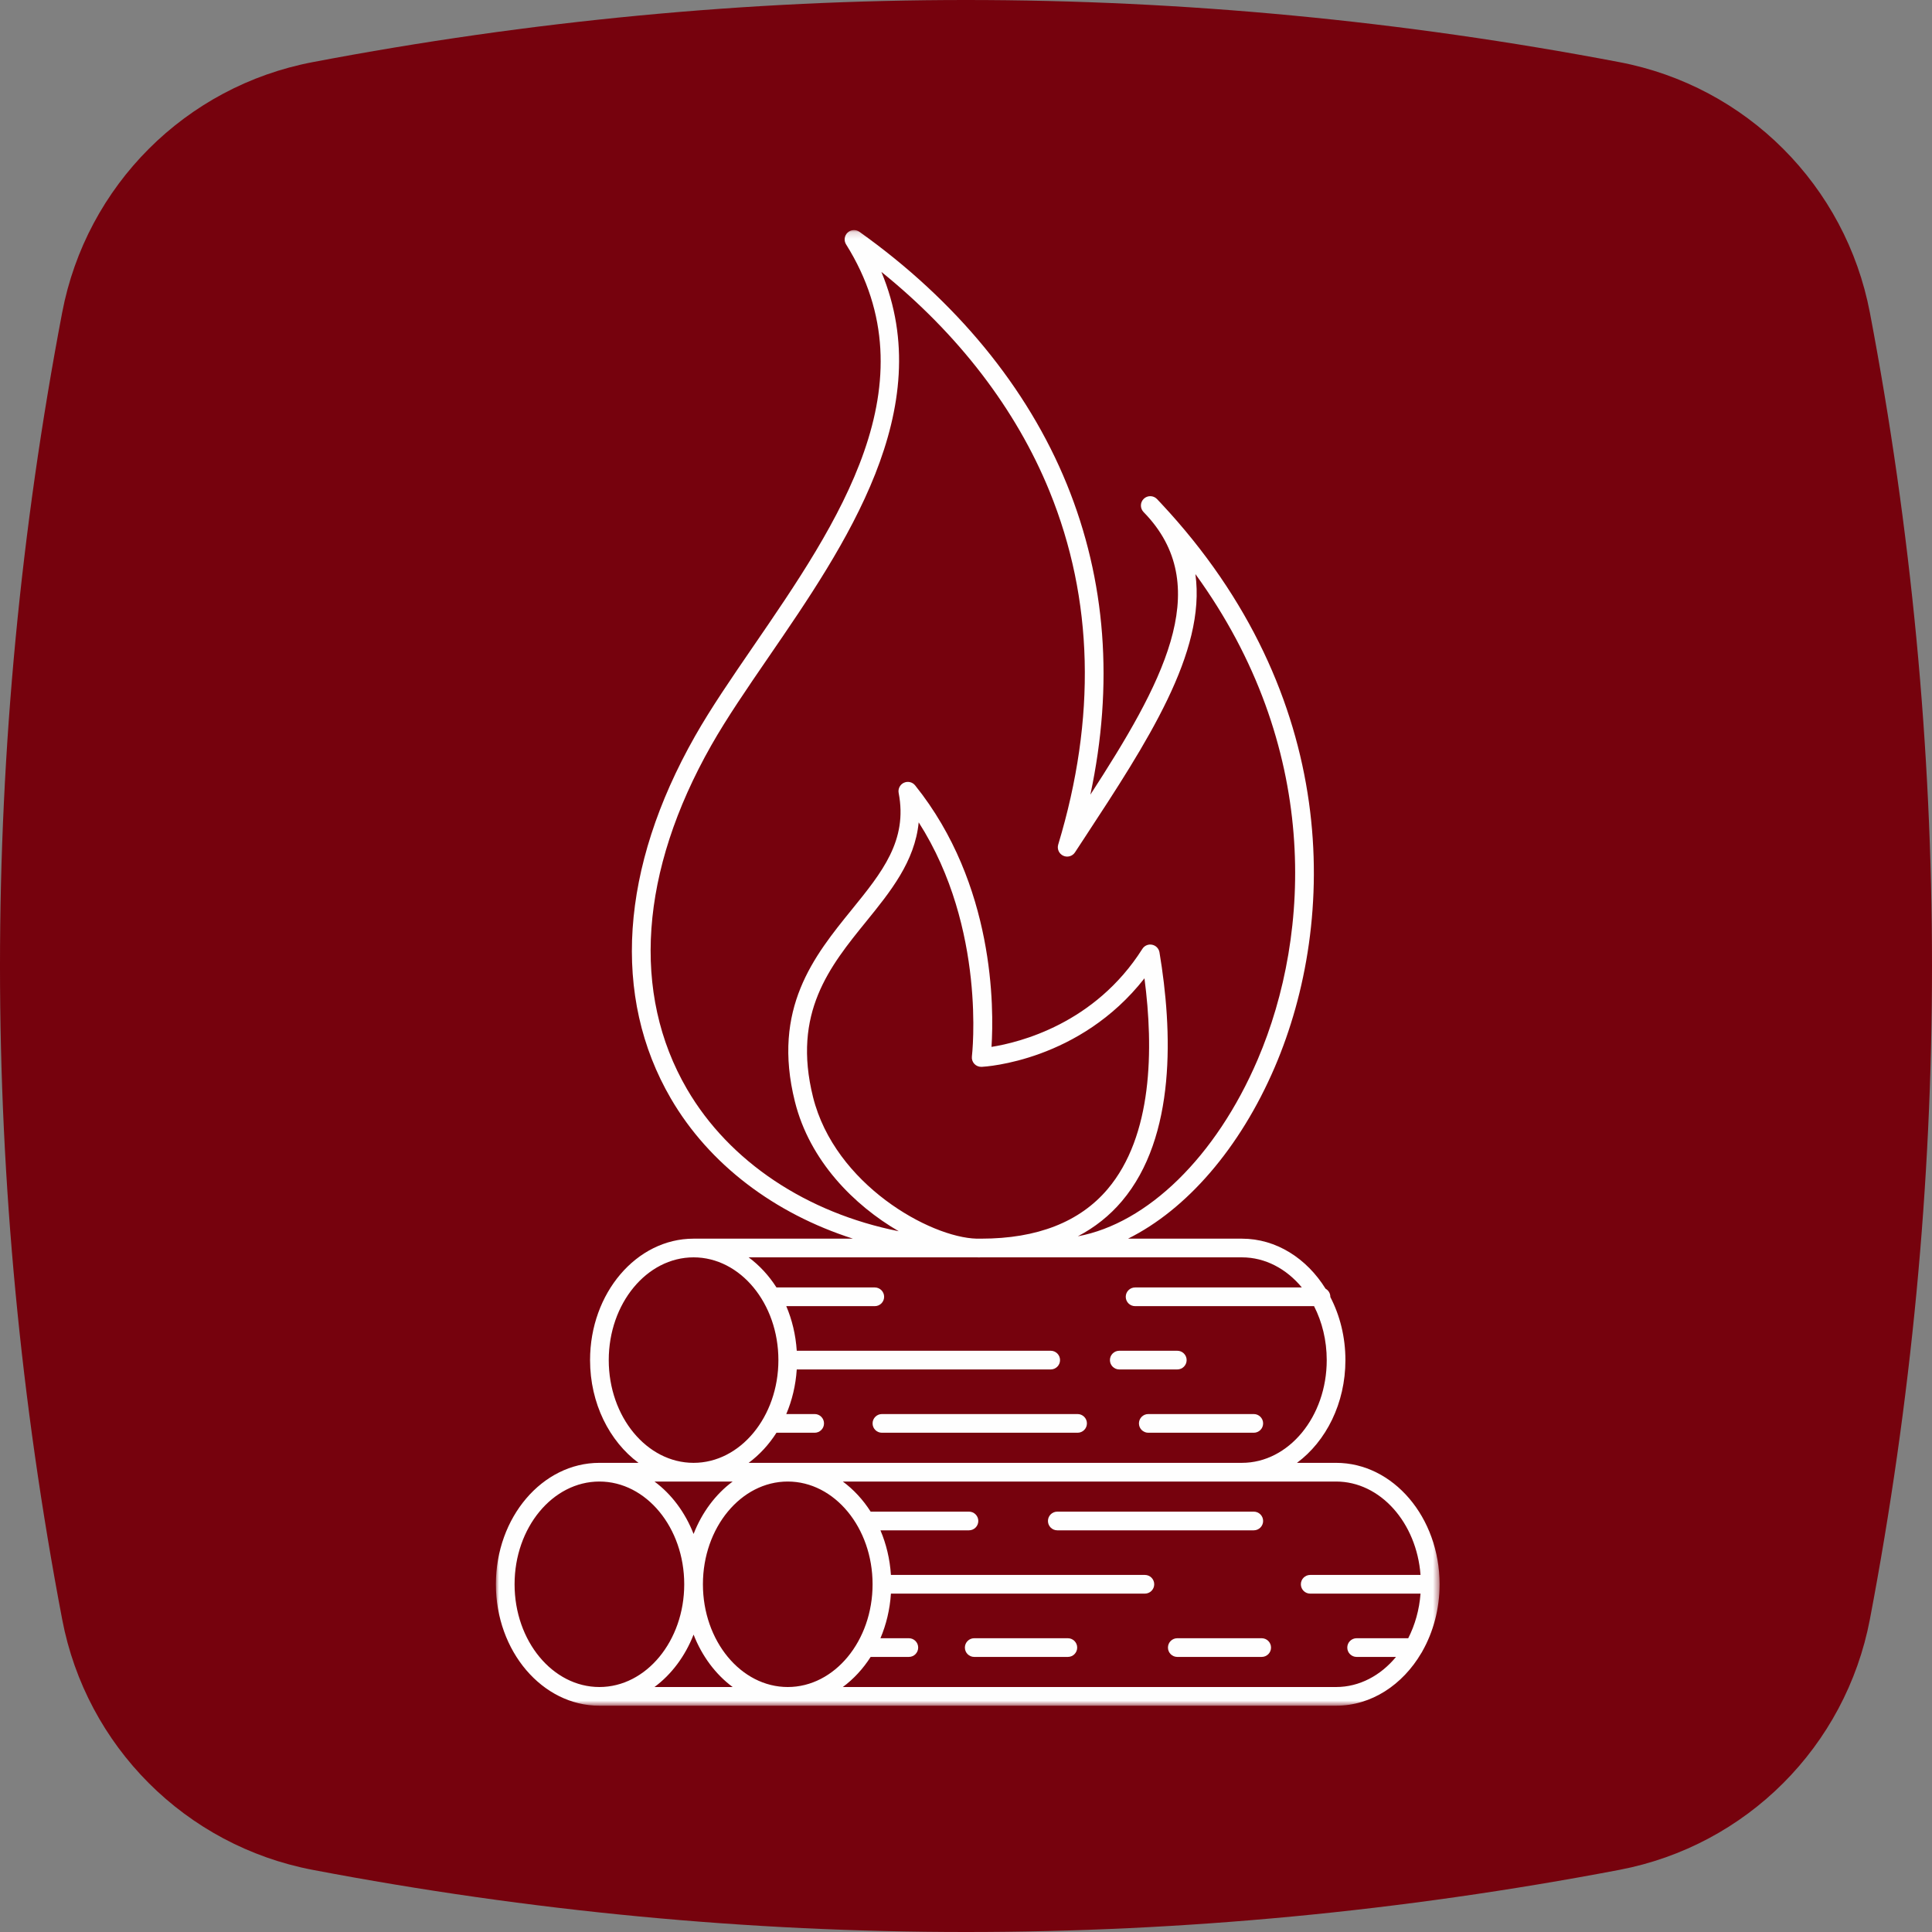
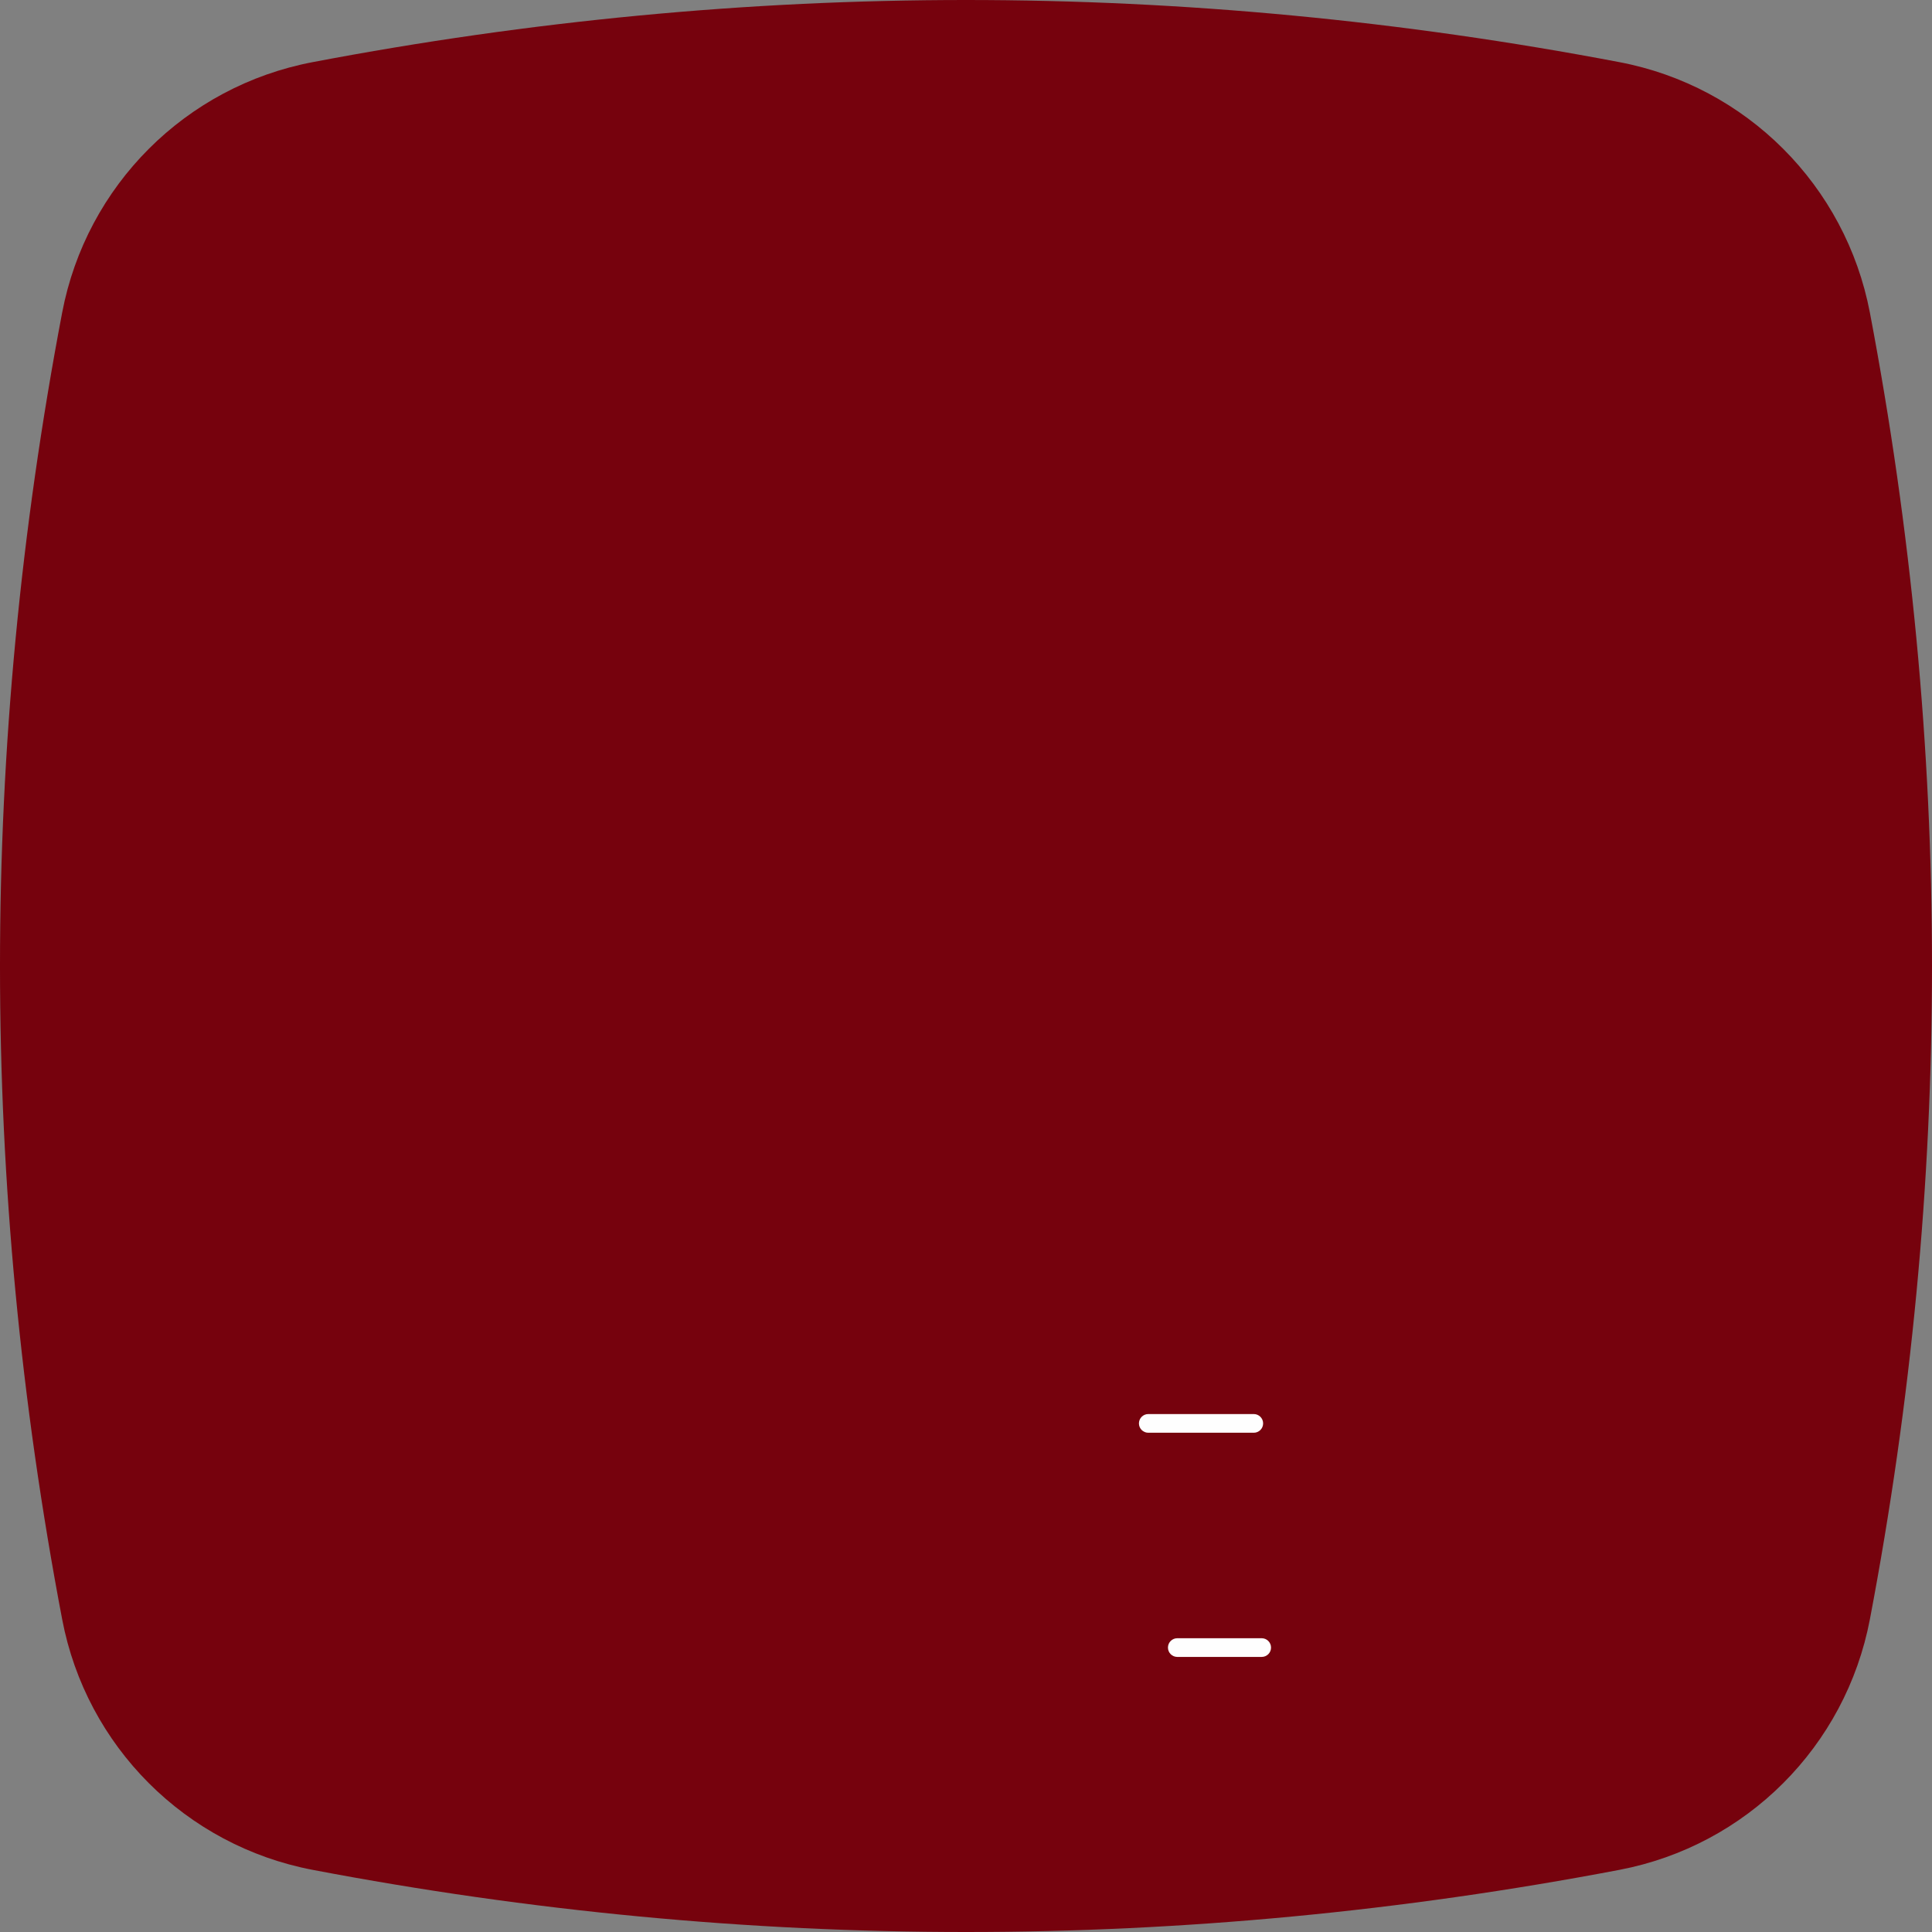
<svg xmlns="http://www.w3.org/2000/svg" xmlns:xlink="http://www.w3.org/1999/xlink" width="300px" height="300px" viewBox="0 0 300 300" version="1.1">
  <rect x="0" y="0" width="300" height="300" fill="#808080" stroke="none" />
  <defs>
-     <polygon id="path-1" points="0 0.137 146.539 0.137 146.539 229.274 0 229.274" />
-   </defs>
+     </defs>
  <g id="Page-1" stroke="none" stroke-width="1" fill="none" fill-rule="evenodd">
    <g id="cap2_esercizi_4A" transform="translate(-643, -284)">
      <g id="Group-4" transform="translate(643, 284)">
        <g id="Group-3-Copy" fill="#76020D">
          <path d="M251.452,9.648 C217.642,3.212 183.809,0 149.998,0 C116.187,0 82.367,3.212 48.555,9.648 C28.832,13.395 13.41,28.817 9.653,48.541 C-3.218,116.177 -3.218,183.812 9.654,251.448 C13.411,271.193 28.833,286.594 48.556,290.352 C82.367,296.787 116.187,300 149.999,300 C183.809,300 217.642,296.787 251.453,290.352 C271.176,286.594 286.587,271.193 290.355,251.448 C303.215,183.812 303.215,116.177 290.354,48.541 C286.587,28.817 271.175,13.395 251.452,9.648" id="Fill-1" />
        </g>
        <g id="Group-16" transform="translate(77, 35)">
-           <path d="M58.493,186.025 C58.493,186.826 59.143,187.476 59.944,187.476 L90.326,187.476 C91.127,187.476 91.777,186.826 91.777,186.025 C91.777,185.224 91.127,184.574 90.326,184.574 L59.944,184.574 C59.143,184.574 58.493,185.224 58.493,186.025" id="Fill-1" fill="#FEFEFE" />
-           <path d="M96.8,177.647 L105.81,177.647 C106.611,177.647 107.261,176.997 107.261,176.196 C107.261,175.395 106.611,174.745 105.81,174.745 L96.8,174.745 C95.999,174.745 95.349,175.395 95.349,176.196 C95.349,176.997 95.999,177.647 96.8,177.647" id="Fill-3" fill="#FEFEFE" />
          <path d="M99.854,186.025 C99.854,186.826 100.504,187.476 101.305,187.476 L117.686,187.476 C118.488,187.476 119.137,186.826 119.137,186.025 C119.137,185.224 118.488,184.574 117.686,184.574 L101.305,184.574 C100.504,184.574 99.854,185.224 99.854,186.025" id="Fill-5" fill="#FEFEFE" />
-           <path d="M119.137,201.177 C119.137,200.376 118.487,199.726 117.686,199.726 L87.177,199.726 C86.376,199.726 85.725,200.376 85.725,201.177 C85.725,201.978 86.376,202.628 87.177,202.628 L117.686,202.628 C118.487,202.628 119.137,201.978 119.137,201.177" id="Fill-7" fill="#FEFEFE" />
-           <path d="M88.815,219.384 L74.277,219.384 C73.475,219.384 72.826,220.034 72.826,220.835 C72.826,221.636 73.475,222.286 74.277,222.286 L88.815,222.286 C89.616,222.286 90.266,221.636 90.266,220.835 C90.266,220.034 89.616,219.384 88.815,219.384" id="Fill-9" fill="#FEFEFE" />
          <path d="M118.915,219.384 L105.81,219.384 C105.009,219.384 104.359,220.034 104.359,220.835 C104.359,221.636 105.009,222.286 105.81,222.286 L118.915,222.286 C119.716,222.286 120.366,221.636 120.366,220.835 C120.366,220.034 119.716,219.384 118.915,219.384" id="Fill-11" fill="#FEFEFE" />
          <g id="Group-15" transform="translate(0, 0.588)">
            <mask id="mask-2" fill="white">
              <use xlink:href="#path-1" />
            </mask>
            <g id="Clip-14" />
            <path d="M130.465,226.372 L53.873,226.372 C55.545,225.134 57.012,223.549 58.194,221.698 L64.124,221.698 C64.926,221.698 65.575,221.048 65.575,220.247 C65.575,219.445 64.926,218.796 64.124,218.796 L59.715,218.796 C60.614,216.68 61.181,214.34 61.342,211.869 L100.776,211.869 C101.578,211.869 102.227,211.219 102.227,210.418 C102.227,209.616 101.578,208.967 100.776,208.967 L61.342,208.967 C61.181,206.495 60.614,204.156 59.715,202.04 L73.46,202.04 C74.261,202.04 74.911,201.39 74.911,200.589 C74.911,199.787 74.261,199.138 73.46,199.138 L58.194,199.138 C57.012,197.287 55.545,195.702 53.873,194.464 L115.842,194.464 L130.465,194.464 C137.324,194.464 142.972,200.848 143.579,208.967 L126.448,208.967 C125.646,208.967 124.997,209.616 124.997,210.418 C124.997,211.219 125.646,211.869 126.448,211.869 L143.579,211.869 C143.39,214.392 142.716,216.747 141.668,218.796 L133.656,218.796 C132.855,218.796 132.205,219.445 132.205,220.247 C132.205,221.048 132.855,221.698 133.656,221.698 L139.771,221.698 C137.387,224.584 134.095,226.372 130.465,226.372 Z M24.627,226.372 C27.267,224.418 29.389,221.588 30.698,218.232 C32.007,221.588 34.129,224.418 36.768,226.372 L24.627,226.372 Z M2.903,210.418 C2.903,201.621 8.811,194.464 16.075,194.464 C23.338,194.464 29.247,201.621 29.247,210.418 C29.247,219.215 23.338,226.372 16.075,226.372 C8.811,226.372 2.903,219.215 2.903,210.418 Z M30.698,194.464 L36.768,194.464 C34.129,196.419 32.006,199.247 30.698,202.604 C29.39,199.247 27.267,196.419 24.627,194.464 L30.698,194.464 Z M17.526,175.608 C17.526,166.81 23.434,159.653 30.698,159.653 C37.961,159.653 43.869,166.81 43.869,175.608 C43.869,184.405 37.961,191.562 30.698,191.562 C23.434,191.562 17.526,184.405 17.526,175.608 Z M58.493,210.418 C58.493,219.215 52.584,226.372 45.321,226.372 C38.058,226.372 32.149,219.215 32.149,210.418 C32.149,201.621 38.058,194.464 45.321,194.464 C52.584,194.464 58.493,201.621 58.493,210.418 Z M74.737,159.653 C74.808,159.655 74.883,159.661 74.953,159.661 C75.076,159.661 75.196,159.658 75.316,159.653 L115.842,159.653 C119.472,159.653 122.764,161.441 125.149,164.327 L99.257,164.327 C98.456,164.327 97.806,164.977 97.806,165.778 C97.806,166.58 98.456,167.23 99.257,167.23 L127.045,167.23 C128.292,169.667 129.014,172.536 129.014,175.608 C129.014,184.405 123.105,191.562 115.842,191.562 L39.25,191.562 C40.922,190.324 42.389,188.739 43.57,186.888 L49.501,186.888 C50.303,186.888 50.952,186.238 50.952,185.437 C50.952,184.636 50.303,183.985 49.501,183.985 L45.093,183.985 C45.991,181.87 46.558,179.531 46.719,177.059 L86.153,177.059 C86.954,177.059 87.604,176.409 87.604,175.608 C87.604,174.807 86.954,174.156 86.153,174.156 L46.719,174.156 C46.558,171.684 45.991,169.345 45.093,167.23 L58.836,167.23 C59.638,167.23 60.287,166.58 60.287,165.778 C60.287,164.977 59.638,164.327 58.836,164.327 L43.57,164.327 C42.389,162.476 40.922,160.891 39.25,159.653 L74.737,159.653 Z M29.673,133.522 C21.015,118.654 22.353,99.703 33.441,80.16 C35.862,75.893 39.025,71.285 42.372,66.405 C54.234,49.118 68.753,27.954 59.86,6.631 C71.81,16.278 80.777,27.95 85.964,40.683 C92.797,57.456 93.253,75.917 87.32,95.553 C87.111,96.243 87.441,96.983 88.095,97.288 C88.749,97.592 89.528,97.371 89.923,96.767 L91.447,94.441 C101.079,79.752 110.313,65.668 108.62,53.555 C127.926,80.122 126.74,109.23 118.284,128.958 C111.81,144.064 101.158,154.38 90.364,156.385 C93.008,155.001 95.297,153.184 97.208,150.927 C105.694,140.903 105.065,124.384 103.043,112.292 C102.943,111.698 102.488,111.228 101.899,111.109 C101.305,110.988 100.706,111.247 100.386,111.754 C93.008,123.399 81.285,126.287 76.96,126.972 C77.347,120.991 77.478,101.777 65.1,86.365 C64.683,85.844 63.966,85.678 63.358,85.957 C62.753,86.236 62.417,86.894 62.544,87.549 C63.969,94.923 59.941,99.89 55.276,105.64 C49.437,112.838 42.82,120.996 46.432,135.469 C48.734,144.697 55.639,151.579 62.554,155.598 C48.321,152.764 36.263,144.838 29.673,133.522 Z M74.295,129.611 C74.586,129.925 74.994,130.083 75.429,130.073 C76.089,130.041 90.664,129.167 100.711,116.325 C102.149,127.313 101.985,140.793 94.993,149.052 C90.668,154.16 84.061,156.75 75.358,156.75 C75.337,156.75 75.315,156.75 75.294,156.751 L74.668,156.751 C67.422,156.571 52.634,148.336 49.248,134.766 C45.987,121.698 51.855,114.465 57.53,107.468 C61.245,102.888 65.06,98.185 65.654,92.107 C76.209,108.605 73.944,128.233 73.917,128.445 C73.865,128.87 74.003,129.297 74.295,129.611 Z M143.872,220.804 C145.555,217.824 146.539,214.254 146.539,210.418 C146.539,200.021 139.328,191.562 130.465,191.562 L124.394,191.562 C128.908,188.22 131.916,182.32 131.916,175.608 C131.916,172.023 131.058,168.668 129.572,165.81 C129.572,165.8 129.574,165.789 129.574,165.778 C129.574,165.236 129.273,164.769 128.832,164.52 C125.906,159.816 121.174,156.751 115.842,156.751 L98.16,156.751 C107.217,152.248 115.528,142.757 120.952,130.102 C130.736,107.274 131.175,72.379 103.294,42.578 C103.086,42.348 102.871,42.12 102.649,41.893 C102.092,41.324 101.178,41.311 100.604,41.864 C100.03,42.418 100.01,43.331 100.56,43.909 C100.754,44.112 100.946,44.316 101.137,44.519 C111.507,55.912 103.369,70.731 92.312,87.808 C95.956,70.701 94.734,54.517 88.651,39.588 C82.543,24.594 71.408,11.045 56.448,0.406 C55.885,0.004 55.115,0.057 54.611,0.532 C54.108,1.008 54.01,1.772 54.378,2.359 C67.945,24.005 53.088,45.659 39.979,64.764 C36.596,69.696 33.4,74.354 30.918,78.728 C19.298,99.206 17.966,119.185 27.166,134.982 C33.134,145.231 43.282,152.859 55.446,156.751 L30.698,156.751 C21.834,156.751 14.624,165.21 14.624,175.608 C14.624,182.32 17.631,188.22 22.146,191.562 L16.075,191.562 C7.211,191.562 0,200.021 0,210.418 C0,220.815 7.211,229.274 16.075,229.274 L130.465,229.274 C135.95,229.274 140.799,226.033 143.701,221.099 C143.768,221.008 143.827,220.91 143.872,220.804 Z" id="Fill-13" fill="#FEFEFE" mask="url(#mask-2)" />
          </g>
        </g>
      </g>
    </g>
  </g>
</svg>